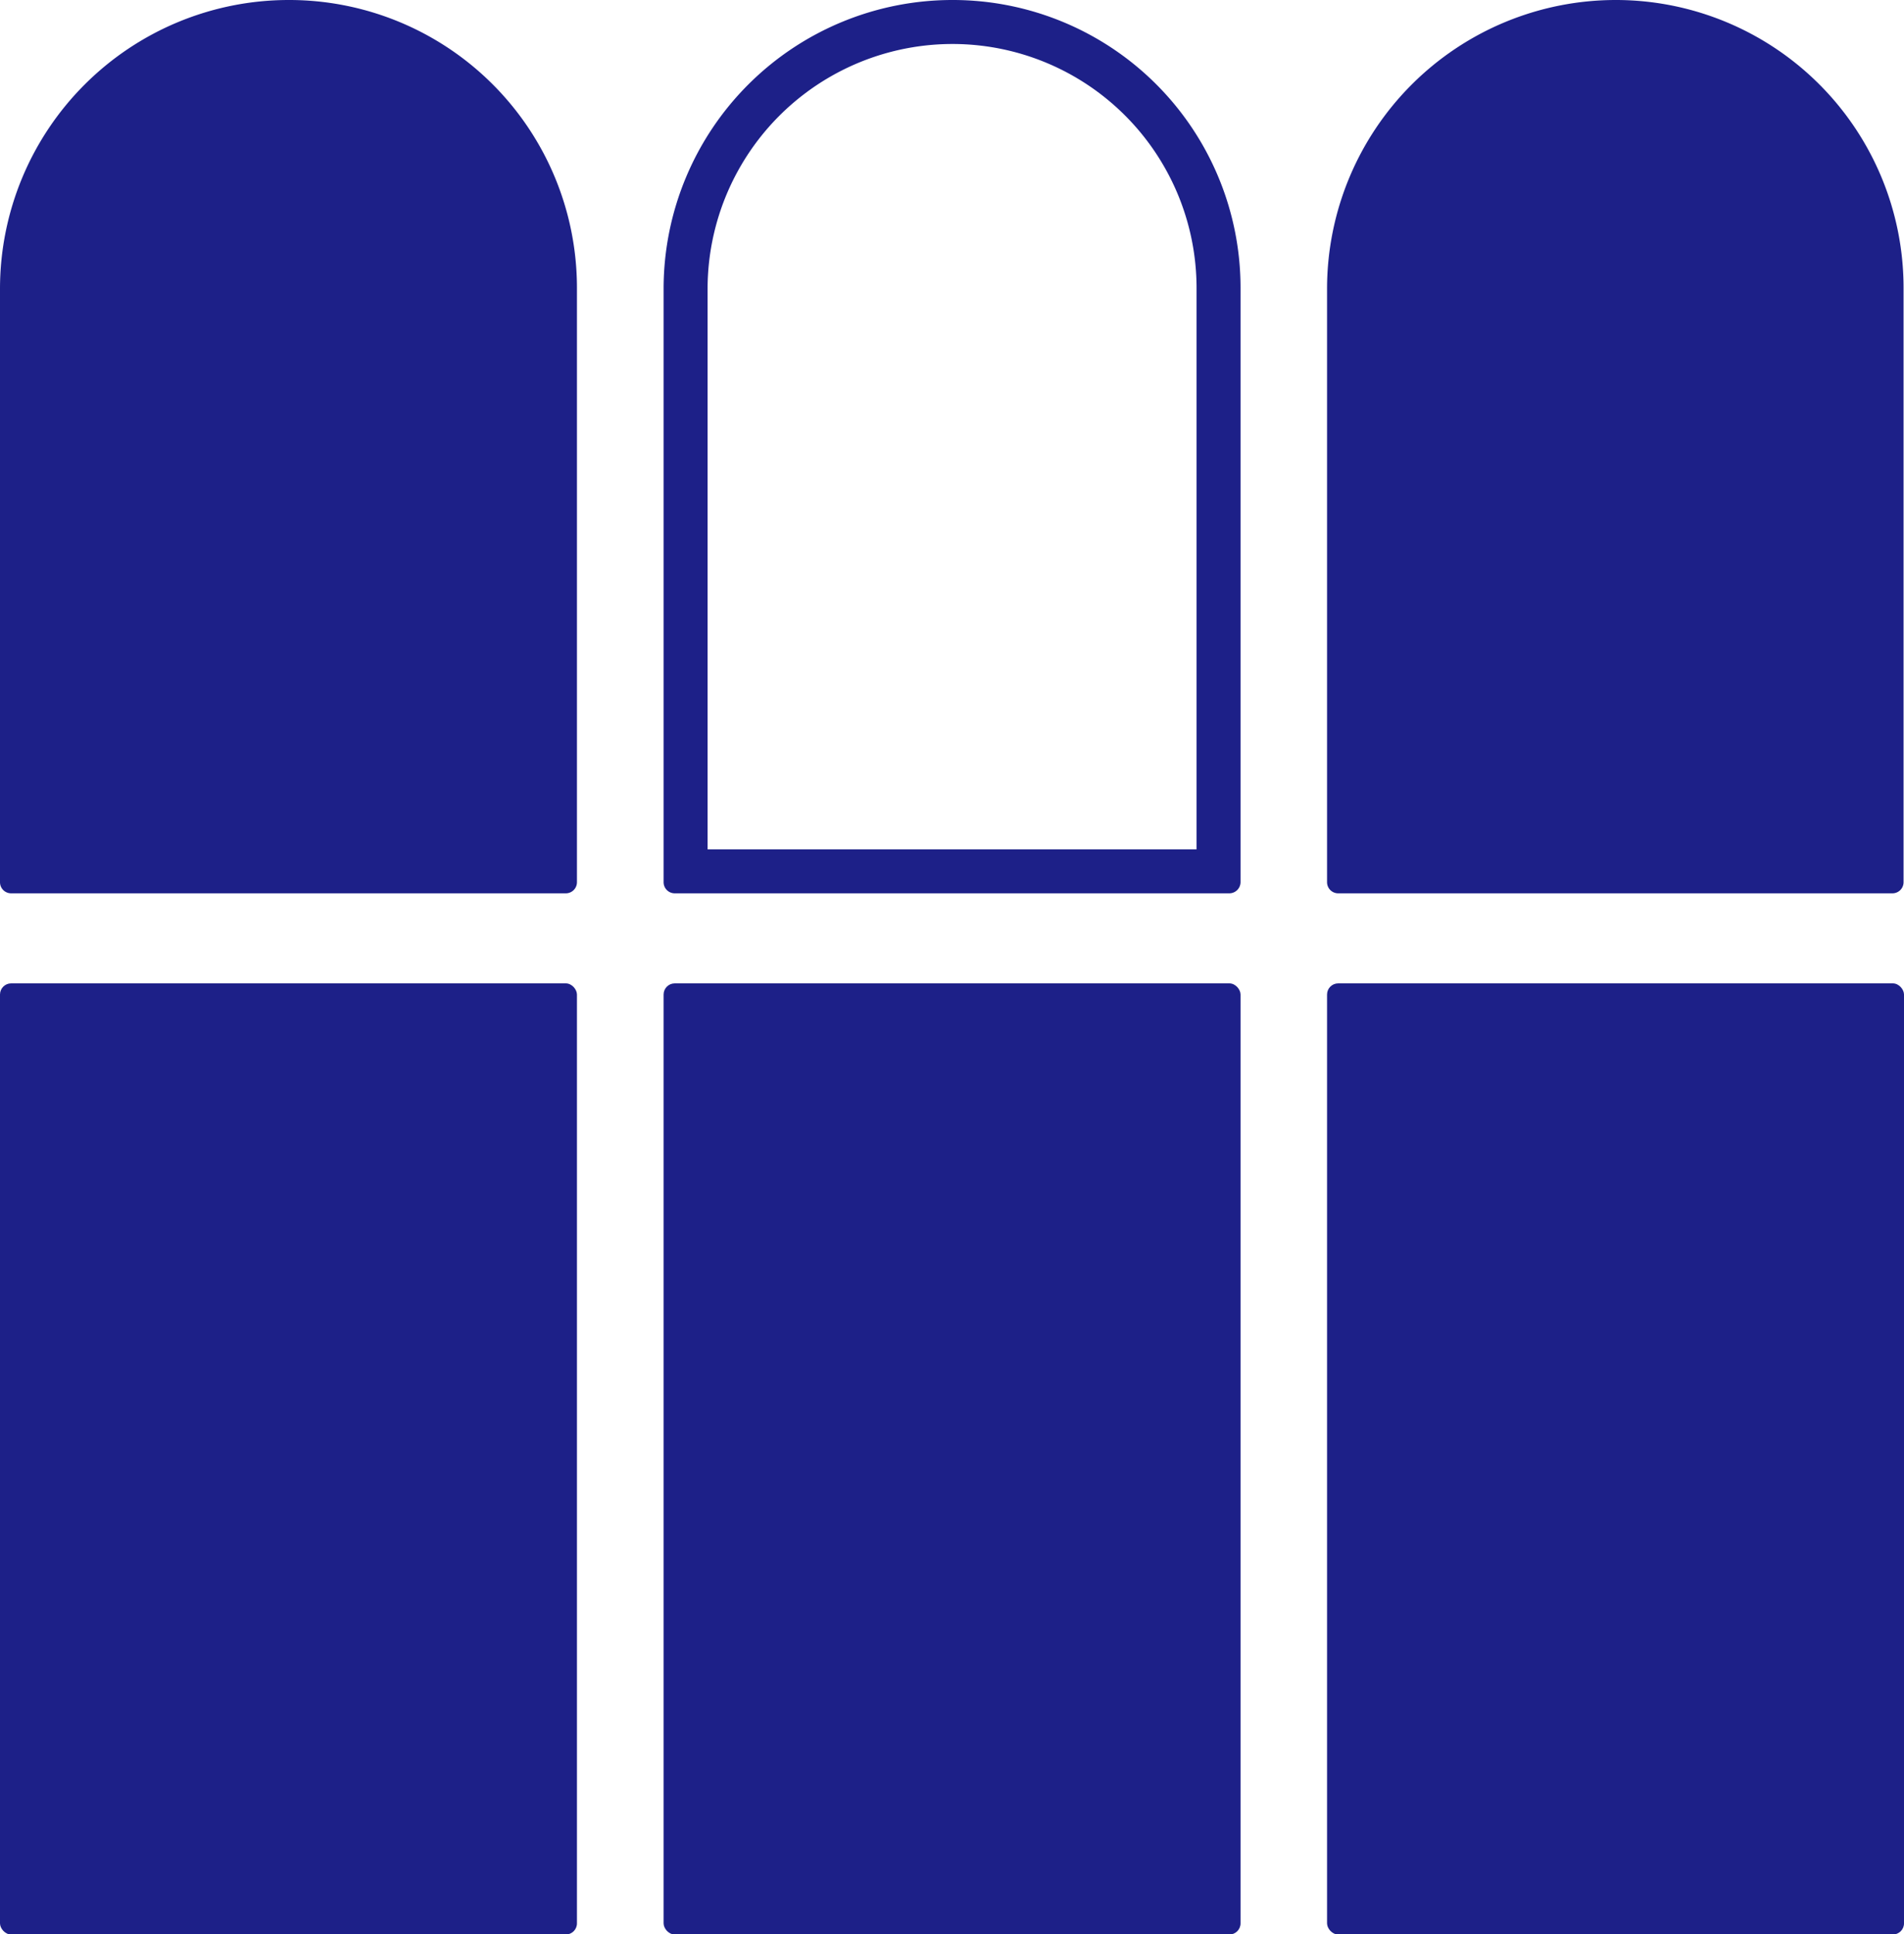
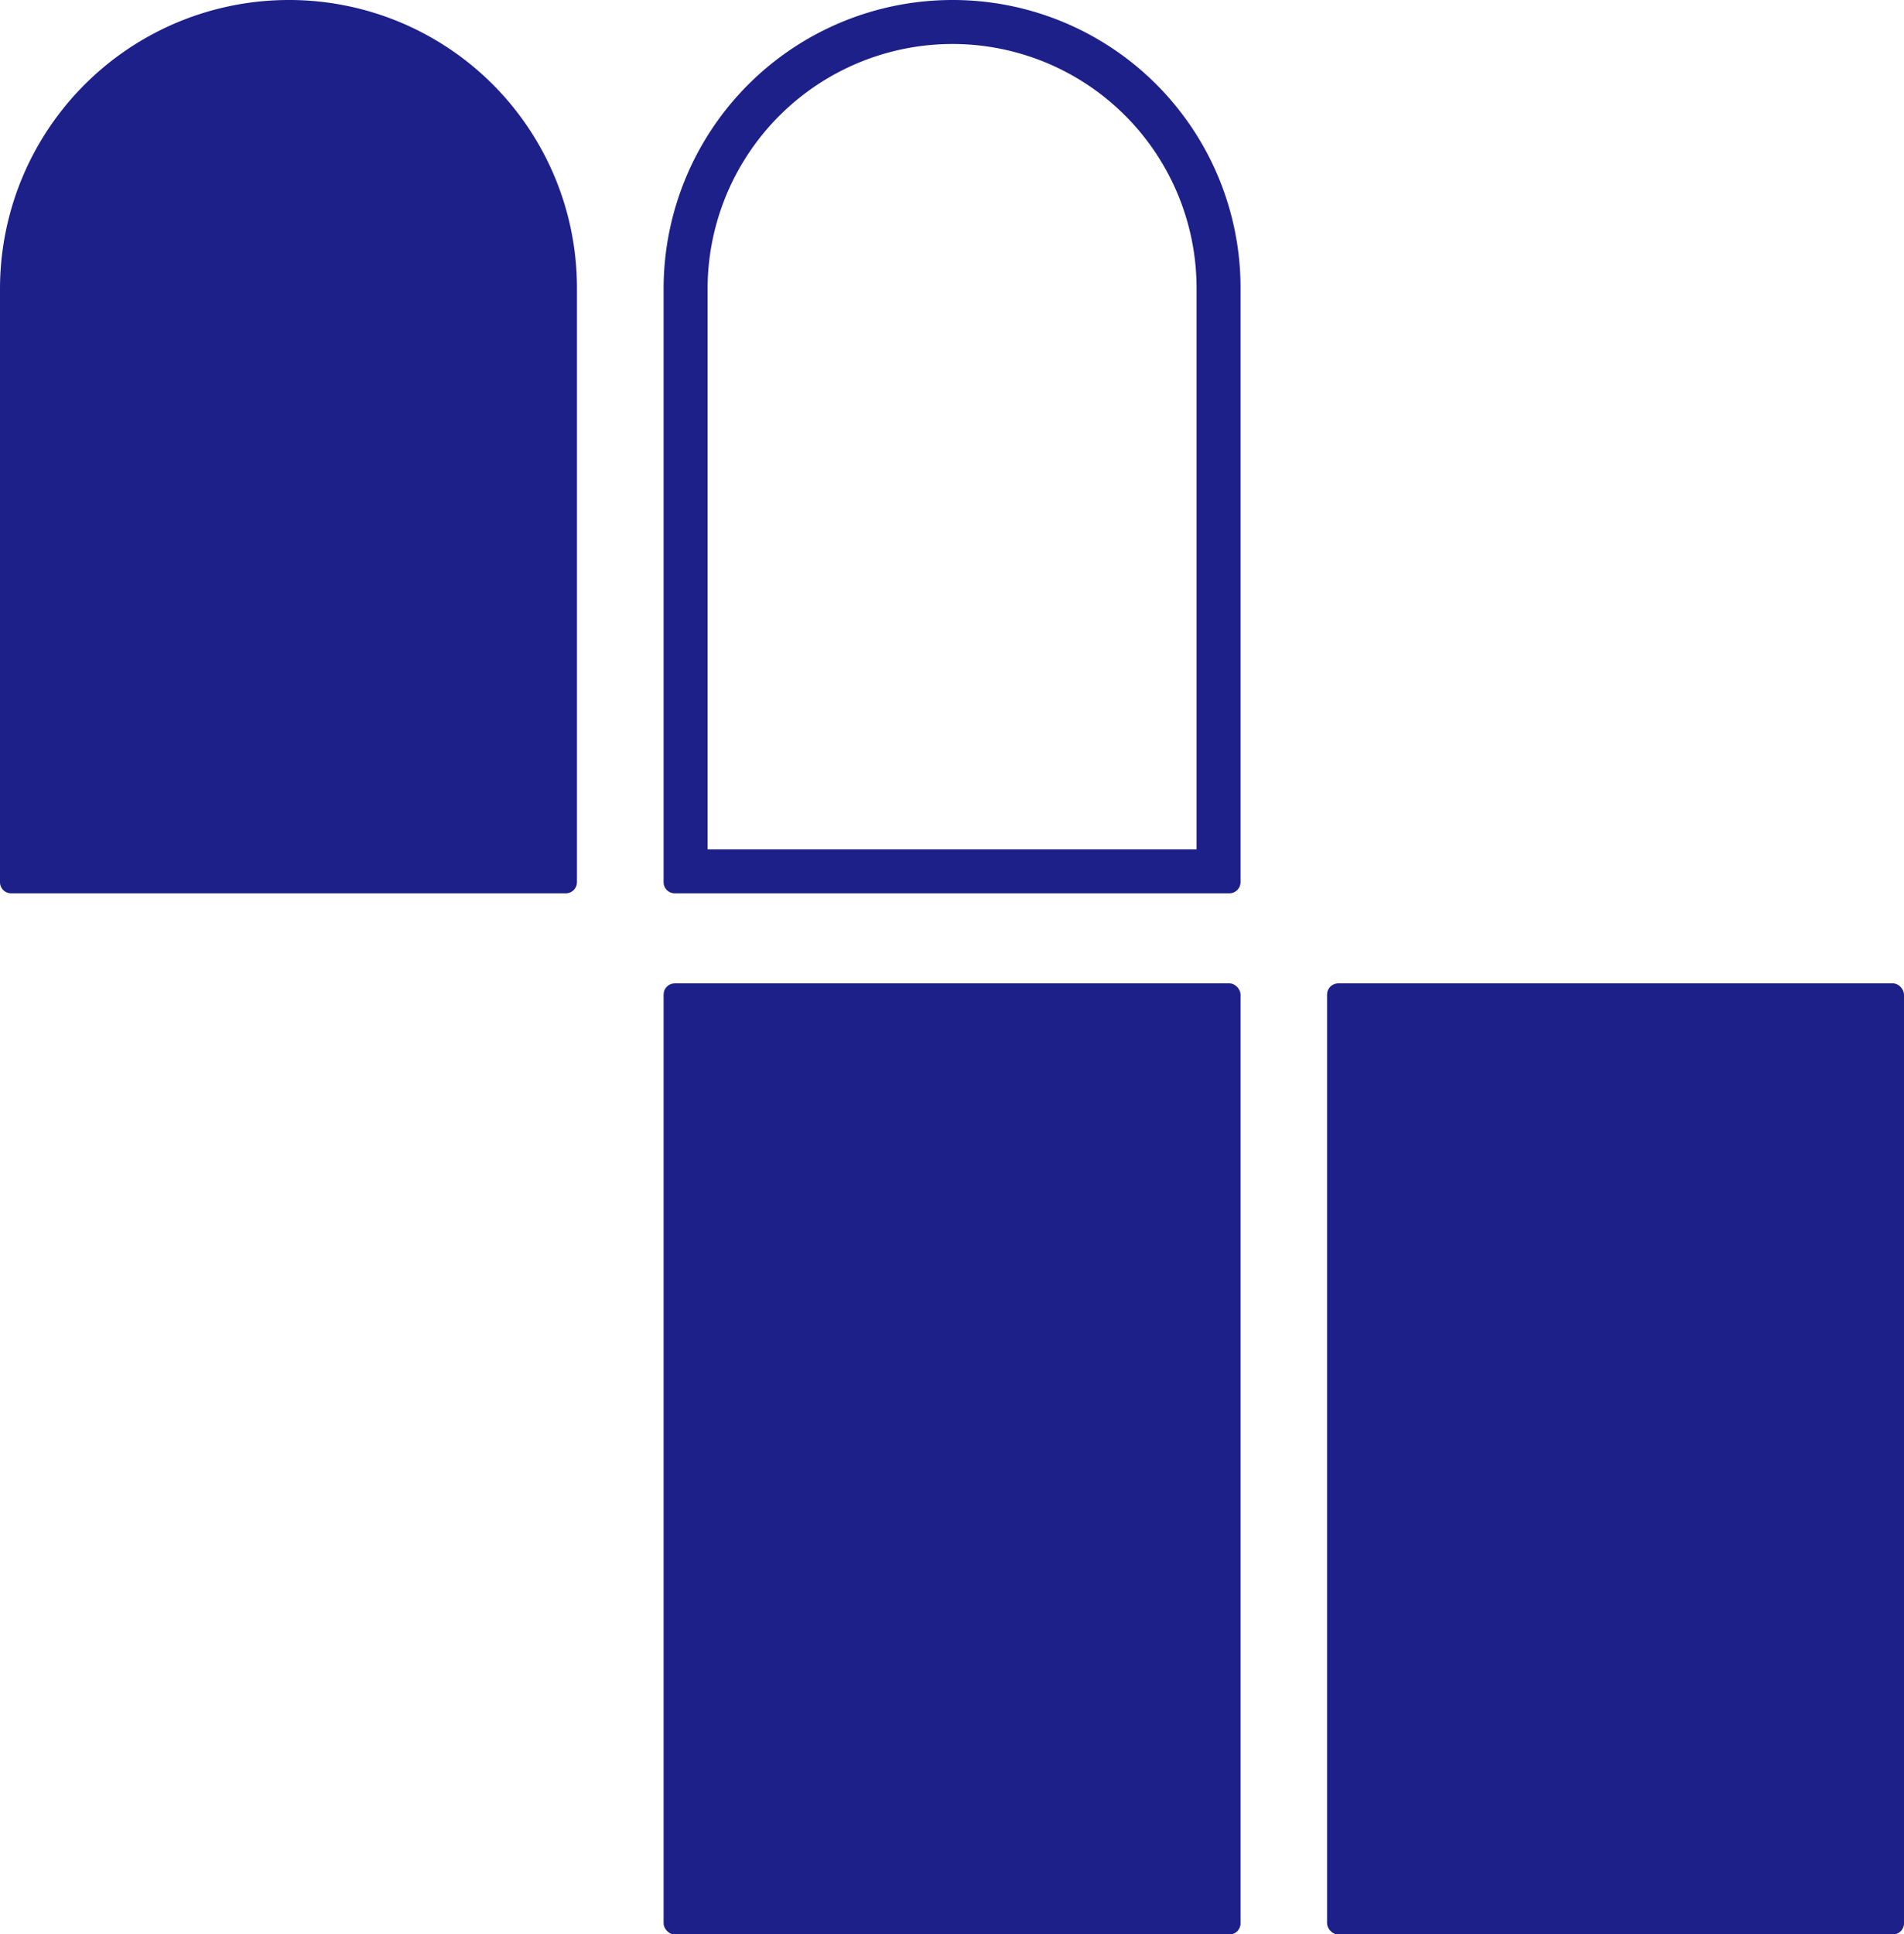
<svg xmlns="http://www.w3.org/2000/svg" id="レイヤー_1" data-name="レイヤー 1" viewBox="0 0 129.86 131.91">
  <defs>
    <style>.cls-1{fill:#1d2088;}</style>
  </defs>
  <rect class="cls-1" x="90.51" y="67.06" width="39.35" height="64.86" rx="0.76" />
  <rect class="cls-1" x="45.26" y="67.06" width="39.35" height="64.86" rx="0.76" />
-   <rect class="cls-1" y="67.06" width="39.35" height="64.86" rx="0.76" />
-   <path class="cls-1" d="M110.2,0h0a19.63,19.63,0,0,1,19.63,19.63h0V60.16a.76.76,0,0,1-.76.76H91.27a.76.76,0,0,1-.76-.76h0V19.69A19.7,19.7,0,0,1,110.2,0Z" />
  <path class="cls-1" d="M65,3A16.65,16.65,0,0,1,81.61,19.63V57.92H48.26V19.69A16.71,16.71,0,0,1,65,3h0m0-3h0A19.7,19.7,0,0,0,45.26,19.64V60.16a.76.76,0,0,0,.76.76H83.84a.77.77,0,0,0,.77-.76V19.63A19.63,19.63,0,0,0,65,0Z" />
  <path class="cls-1" d="M19.69,0h0A19.63,19.63,0,0,1,39.35,19.6V60.16a.76.76,0,0,1-.76.76H.76A.76.76,0,0,1,0,60.16V19.69A19.7,19.7,0,0,1,19.69,0Z" />
</svg>